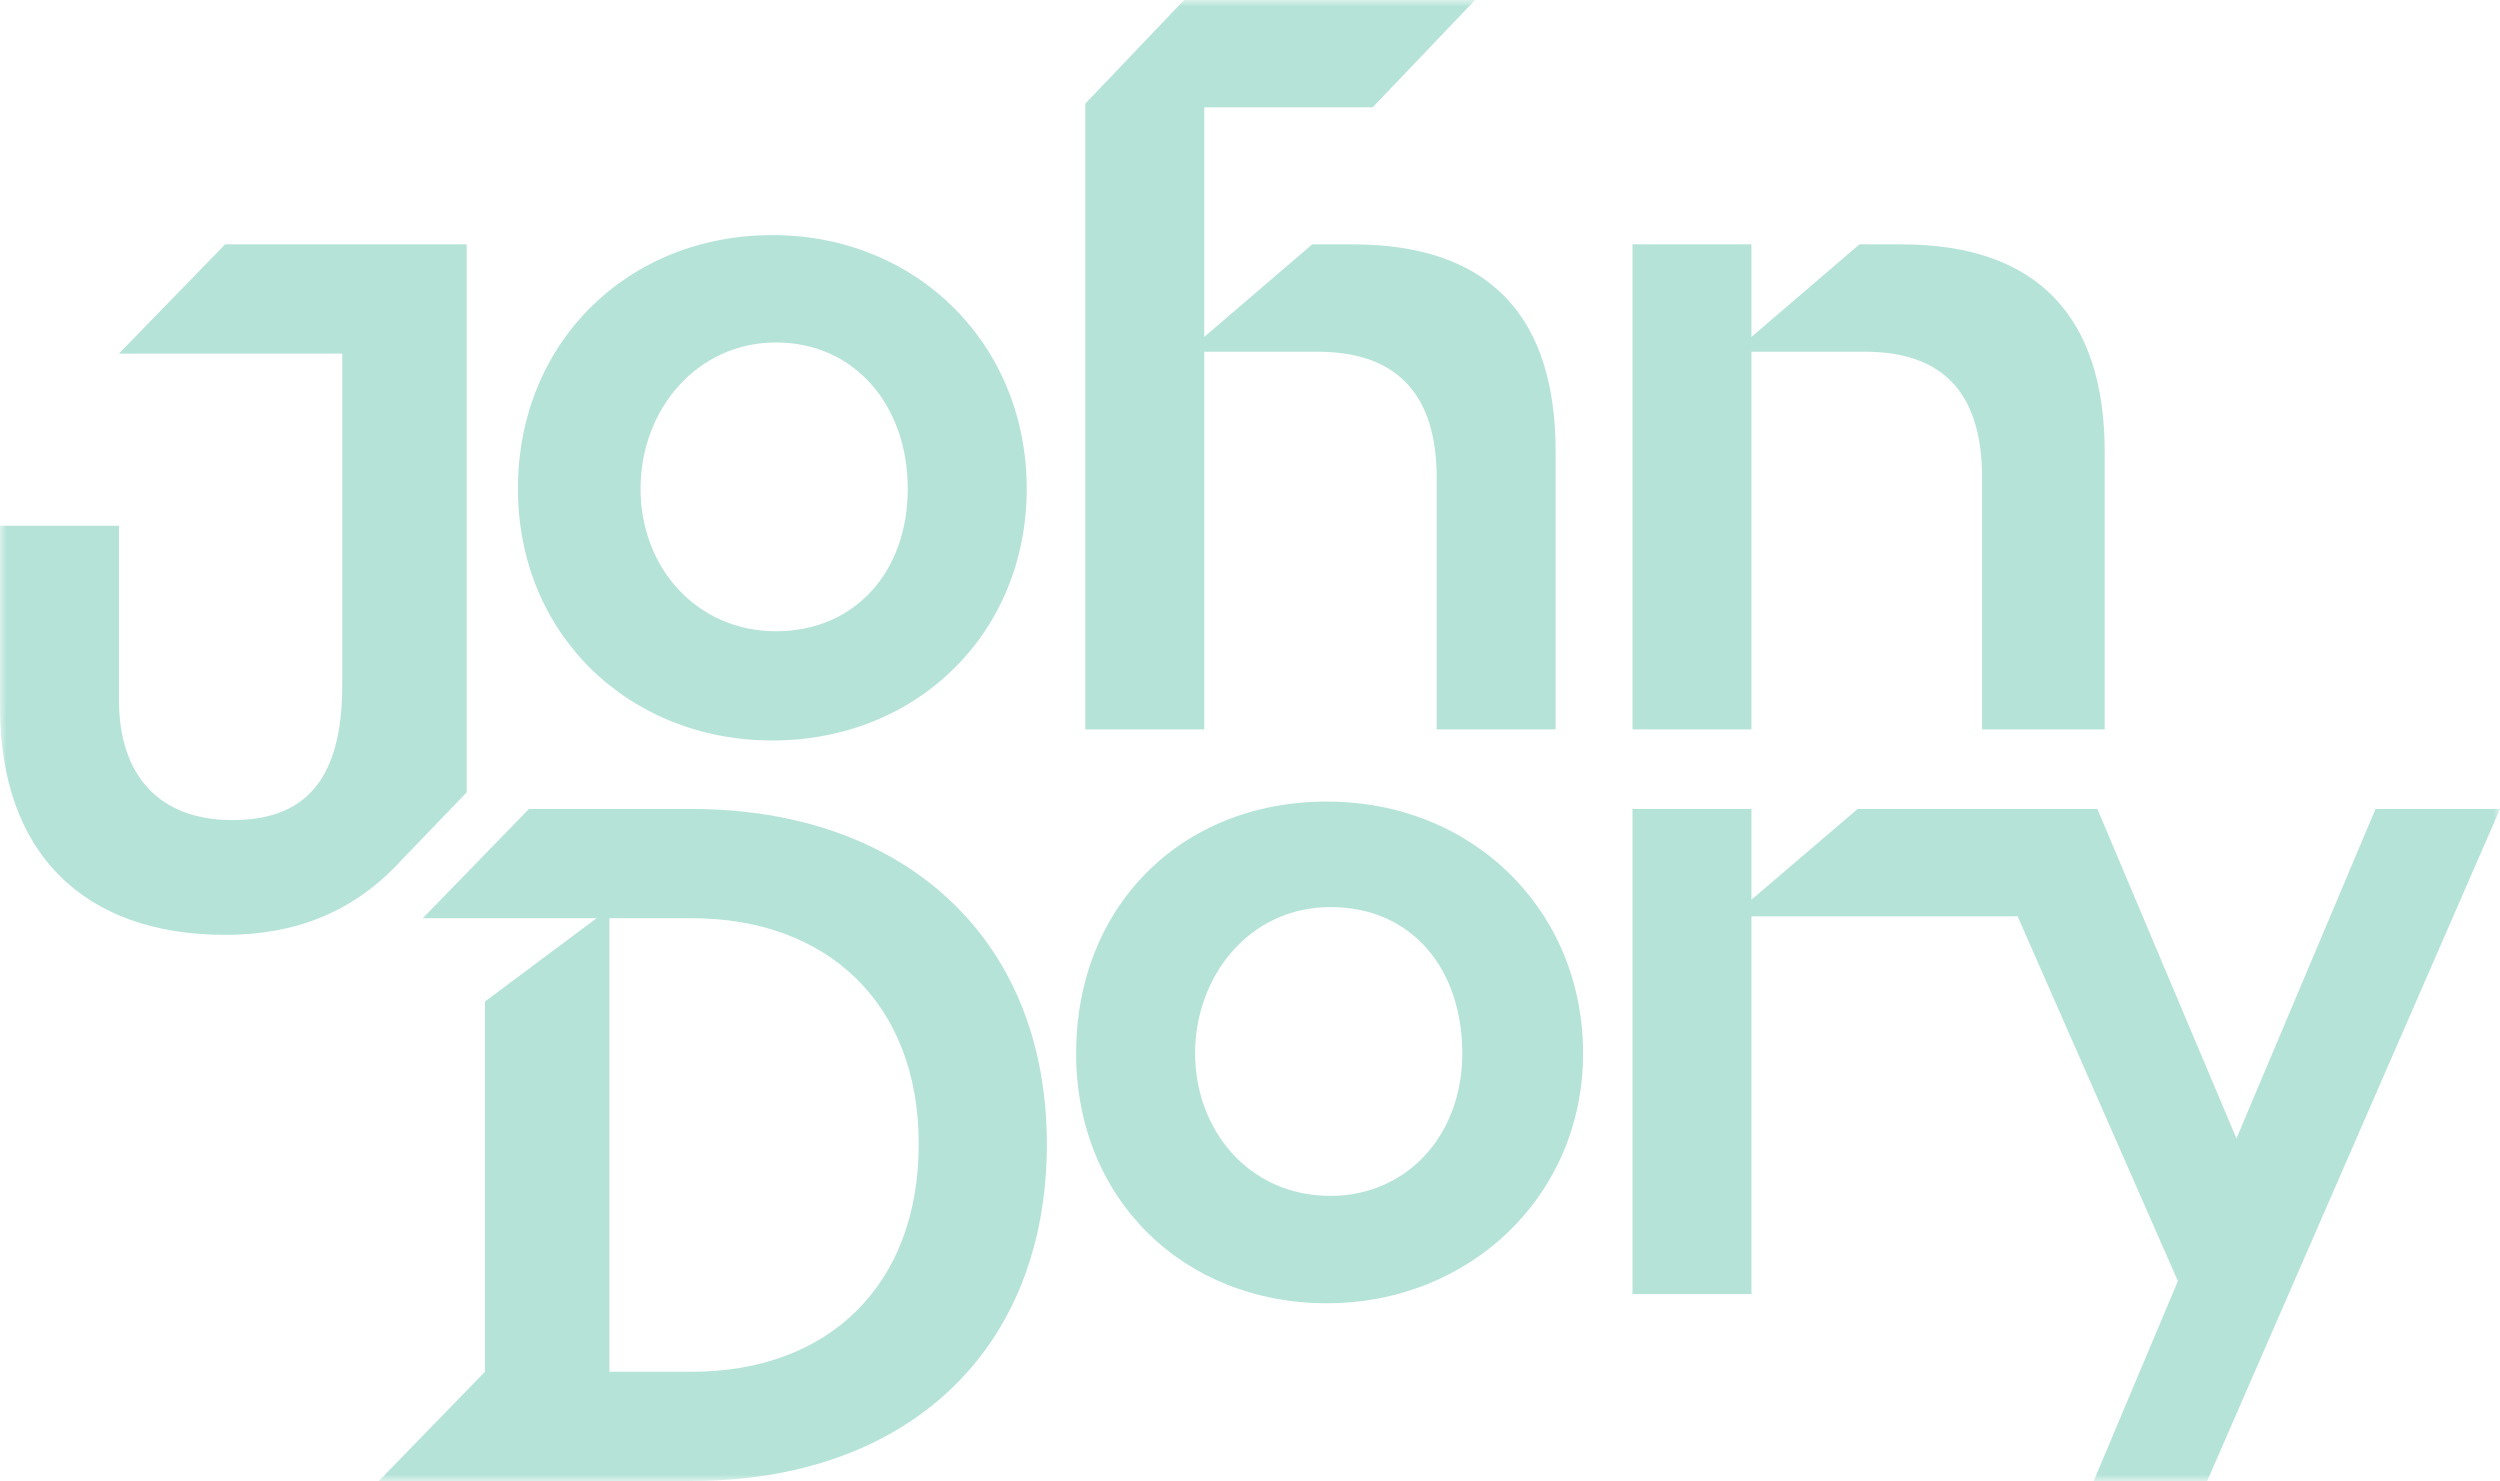
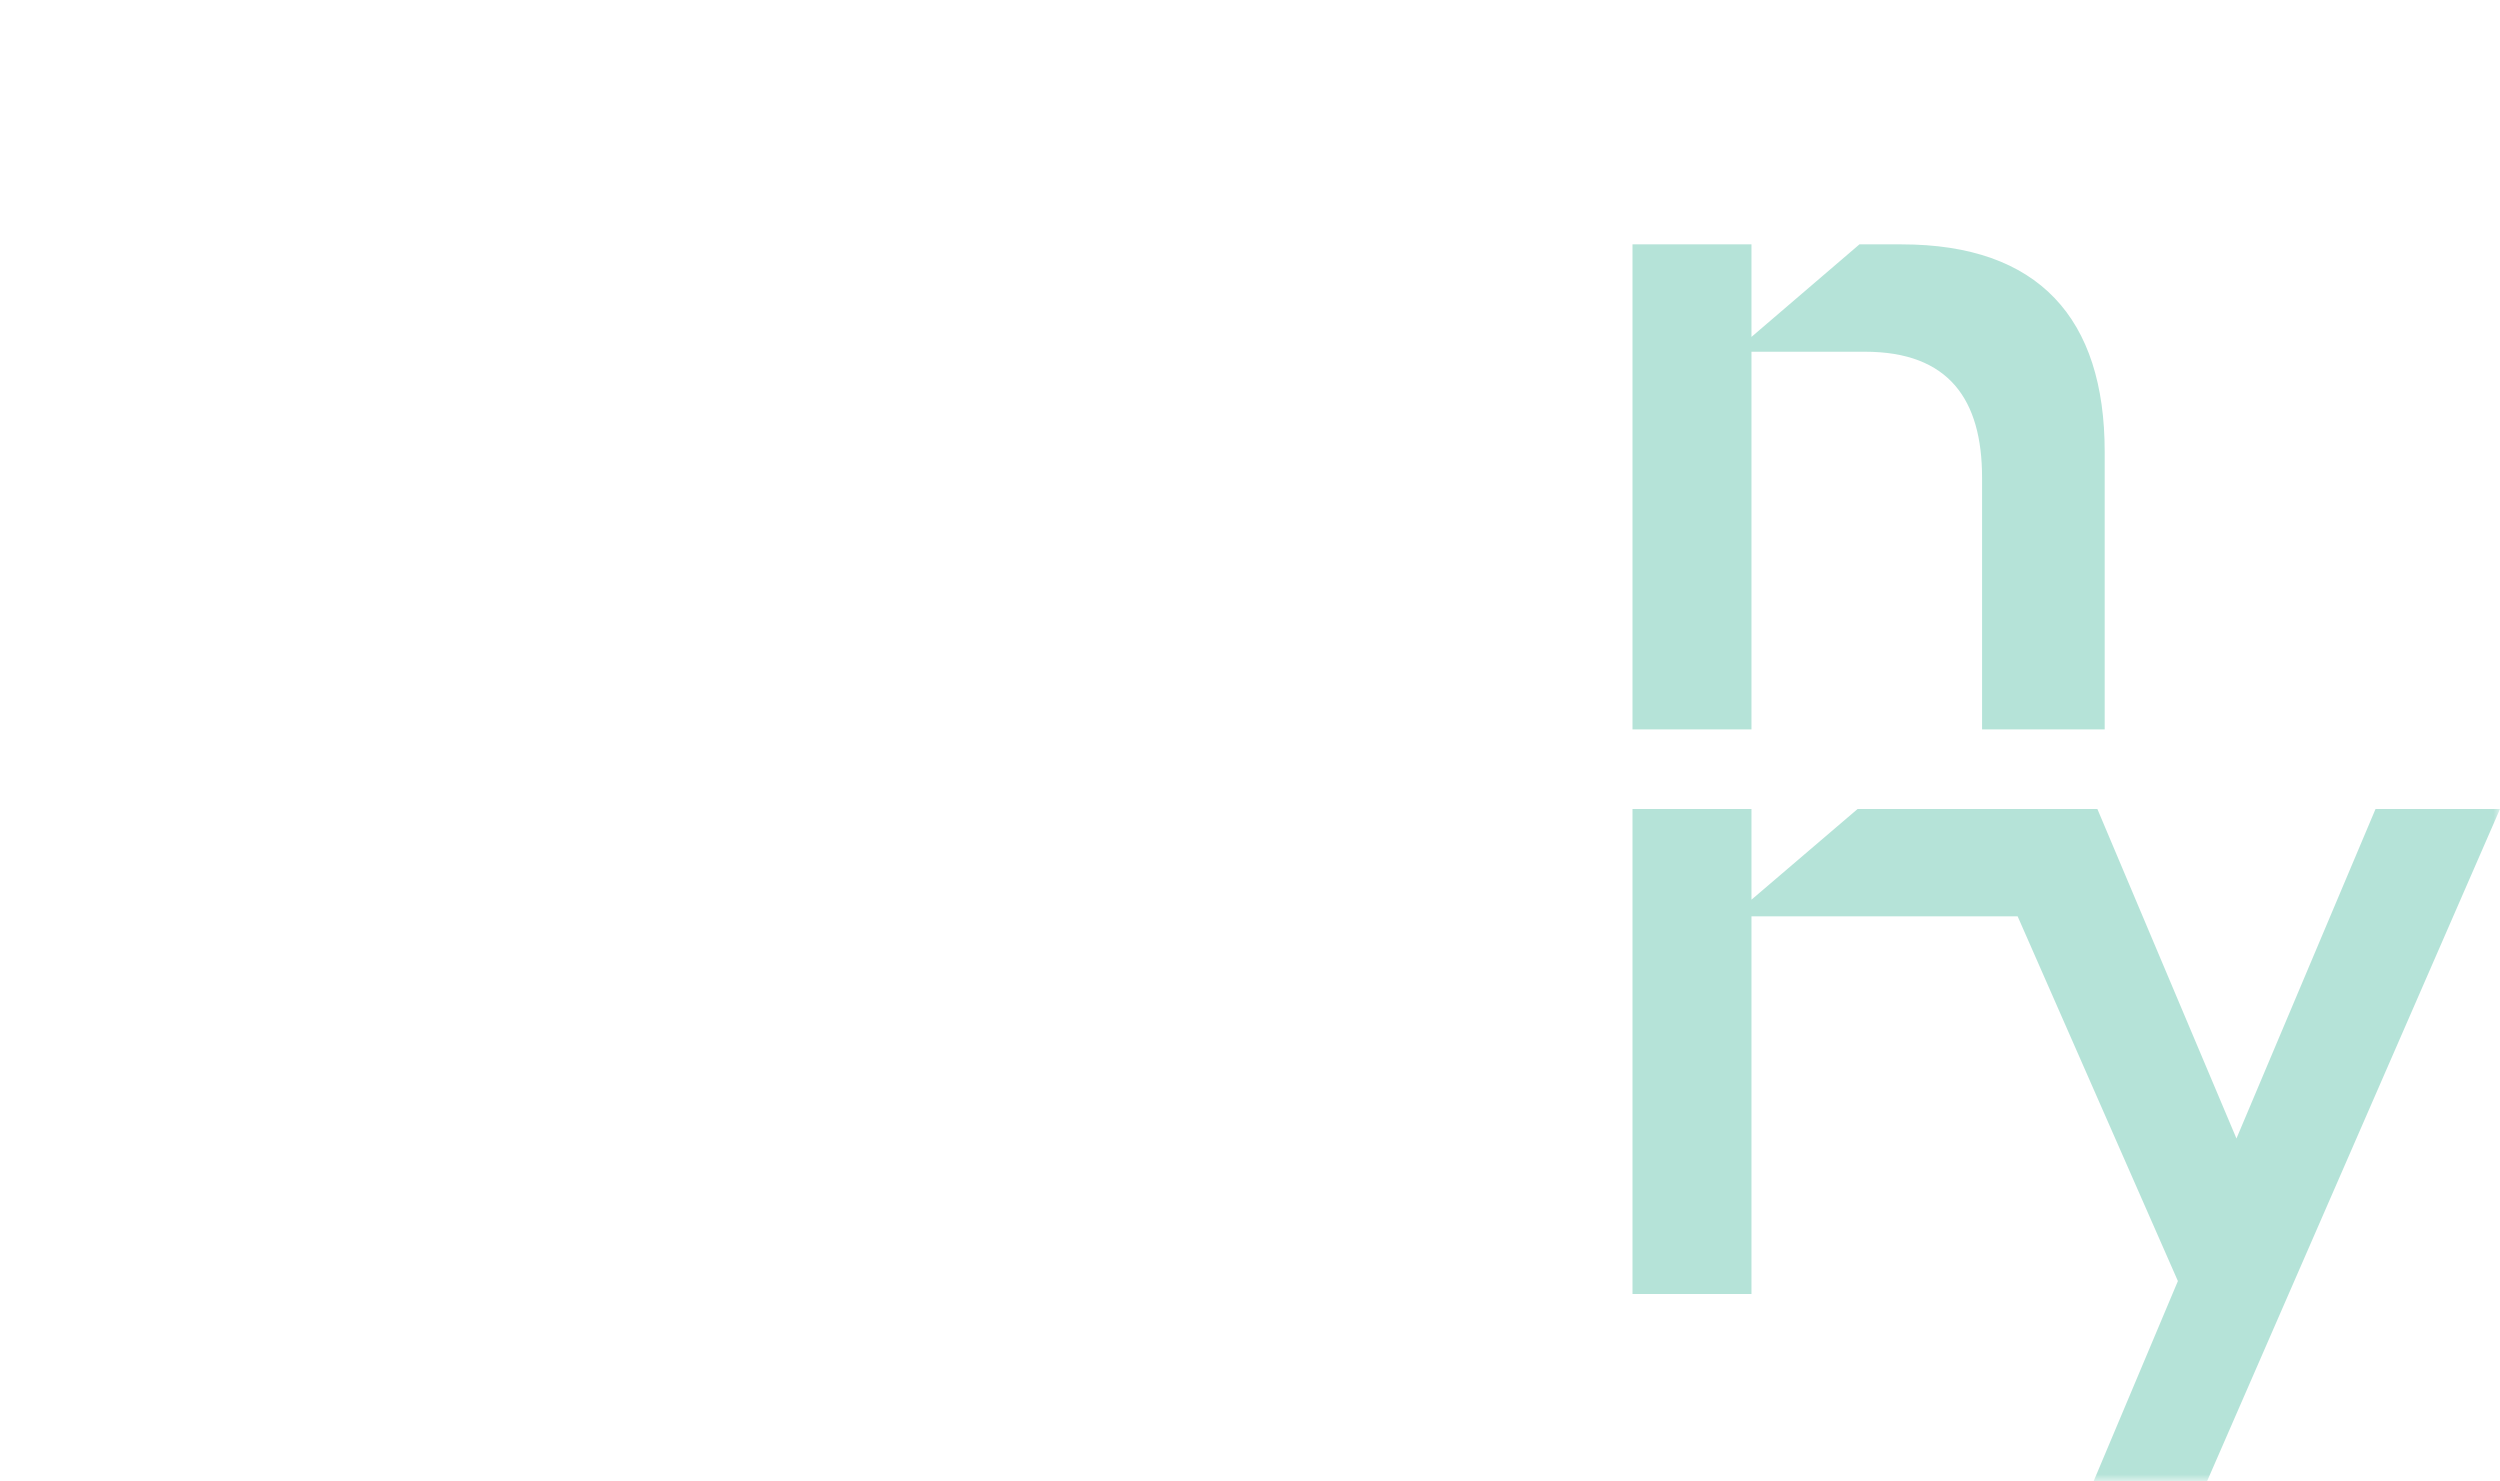
<svg xmlns="http://www.w3.org/2000/svg" width="184" height="109" viewBox="0 0 184 109" fill="none">
  <g clip-path="url(#clip0_196_327)">
    <mask id="mask0_196_327" style="mask-type:luminance" maskUnits="userSpaceOnUse" x="0" y="0" width="184" height="109">
      <path d="M184 0H0V109H184V0Z" fill="white" />
    </mask>
    <g mask="url(#mask0_196_327)">
      <path d="M128.908 25.887H137.259C143.455 25.887 145.88 29.43 145.88 35.152V53.682H154.905V33.245C154.905 23.435 150.056 17.985 139.953 17.985H136.855L128.908 24.797V17.985H120.152V53.682H128.908V25.887Z" fill="#B5E3D8" />
-       <path d="M88.632 25.887H96.984C103.18 25.887 105.739 29.43 105.739 35.153V53.682H114.495V33.245C114.495 23.435 109.78 17.985 99.543 17.985H96.58L88.632 24.797V7.902H101.025L108.568 0H87.151L79.877 7.63V53.682H88.632V25.887Z" fill="#B5E3D8" />
-       <path d="M56.843 54.5C67.485 54.5 75.567 46.597 75.567 35.97C75.567 25.343 67.485 17.304 56.843 17.304C46.202 17.304 38.12 25.206 38.12 35.97C38.12 46.734 46.337 54.5 56.843 54.5ZM57.113 25.206C62.905 25.206 66.811 29.839 66.811 35.97C66.811 42.101 62.905 46.461 57.113 46.461C51.321 46.461 47.145 41.829 47.145 35.97C47.145 30.111 51.321 25.206 57.113 25.206Z" fill="#B5E3D8" />
-       <path d="M97.657 58.996C86.882 58.996 79.204 66.762 79.204 77.526C79.204 88.29 87.151 95.92 97.657 95.92C108.164 95.92 116.515 88.017 116.515 77.526C116.515 67.035 108.433 58.996 97.657 58.996ZM97.927 88.017C91.865 88.017 87.959 83.112 87.959 77.526C87.959 71.94 91.865 66.762 97.927 66.762C103.988 66.762 107.625 71.395 107.625 77.526C107.625 83.657 103.45 88.017 97.927 88.017Z" fill="#B5E3D8" />
-       <path d="M29.499 63.356L34.349 58.315V17.985H16.568L8.755 26.024H25.189V50.412C25.189 57.361 22.495 60.359 17.107 60.359C11.719 60.359 8.755 57.089 8.755 51.502V38.695H0V52.047C0 62.811 6.196 68.806 16.568 68.806C21.687 68.806 25.997 67.171 29.499 63.356Z" fill="#B5E3D8" />
      <path d="M174.84 59.541L164.603 83.793L154.366 59.541H136.72L128.908 66.217V59.541H120.152V95.239H128.908V67.444H148.499L160.293 94.285L154.097 109H162.448L184 59.541H174.84Z" fill="#B5E3D8" />
-       <path d="M50.916 59.541H38.928L31.116 67.58H43.912L35.695 73.711V100.961L27.883 109H50.916C66.676 109 77.048 99.462 77.048 84.202C77.048 68.942 66.407 59.541 50.916 59.541ZM50.916 100.961H44.855V67.58H50.916C60.884 67.58 67.619 73.847 67.619 84.202C67.619 94.557 61.019 100.961 50.916 100.961Z" fill="#B5E3D8" />
    </g>
  </g>
  <defs>
    <clipPath id="clip0_196_327">
      <rect width="184" height="109" fill="white" />
    </clipPath>
  </defs>
</svg>